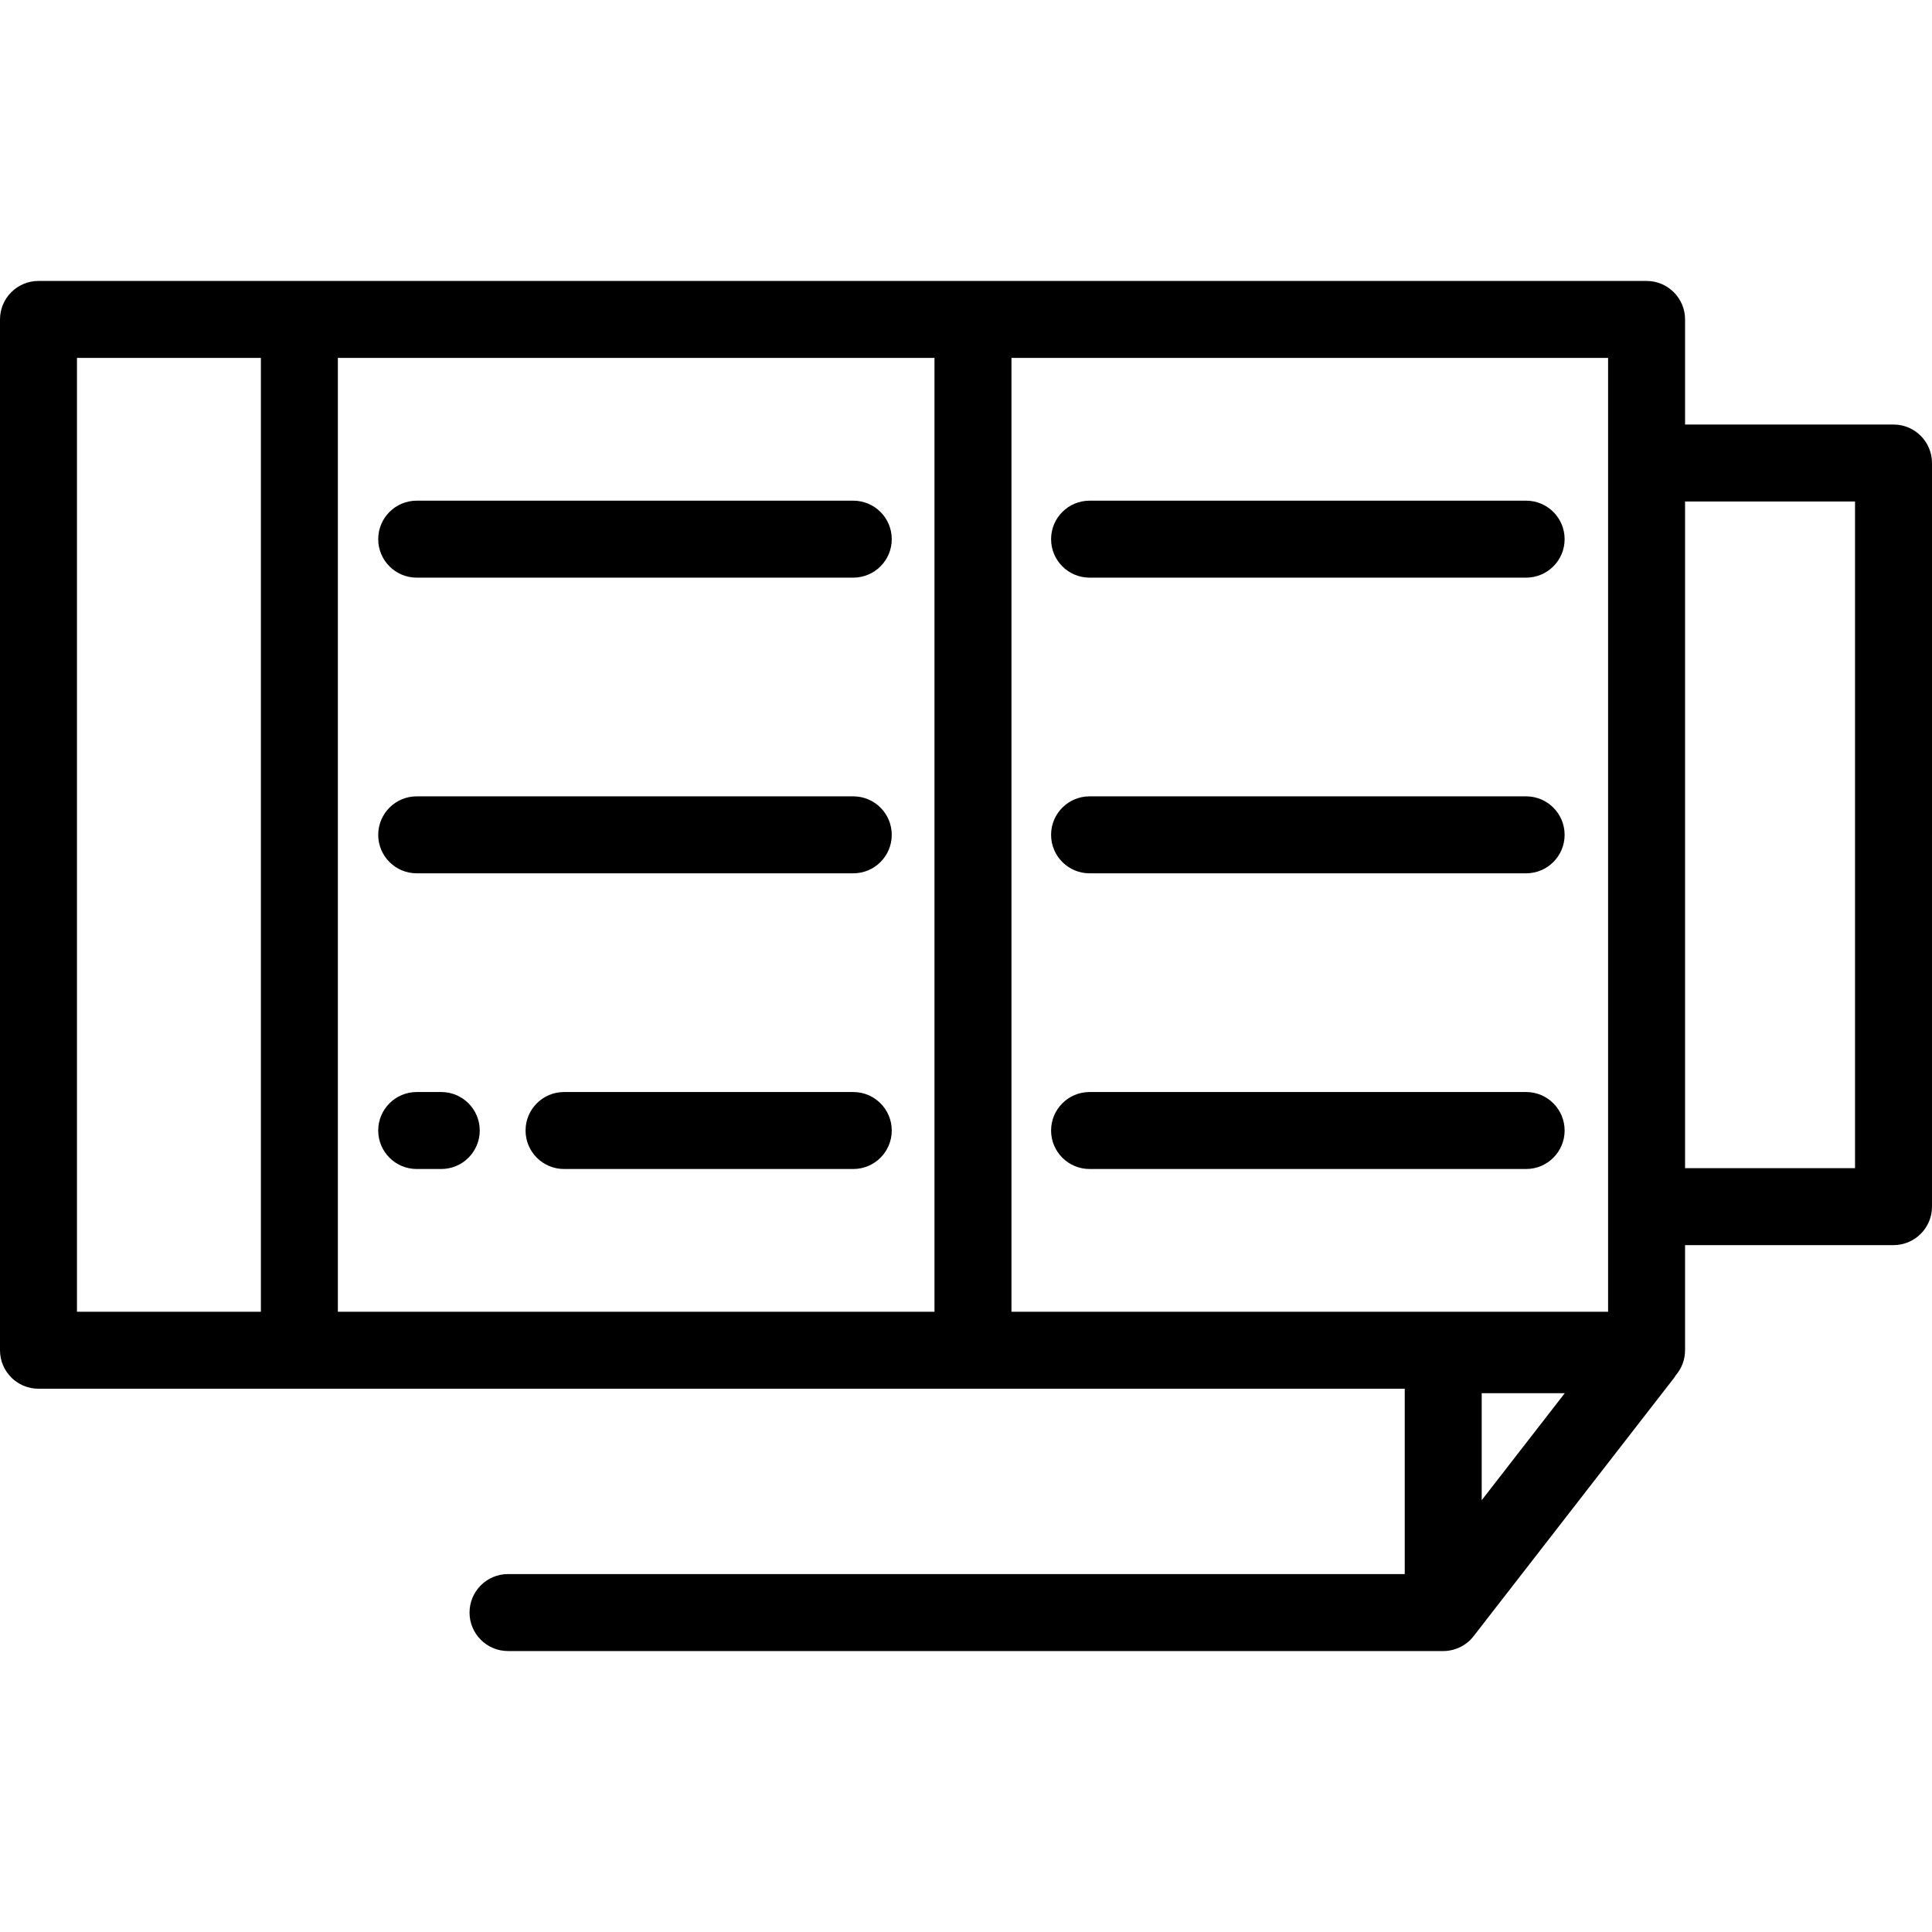
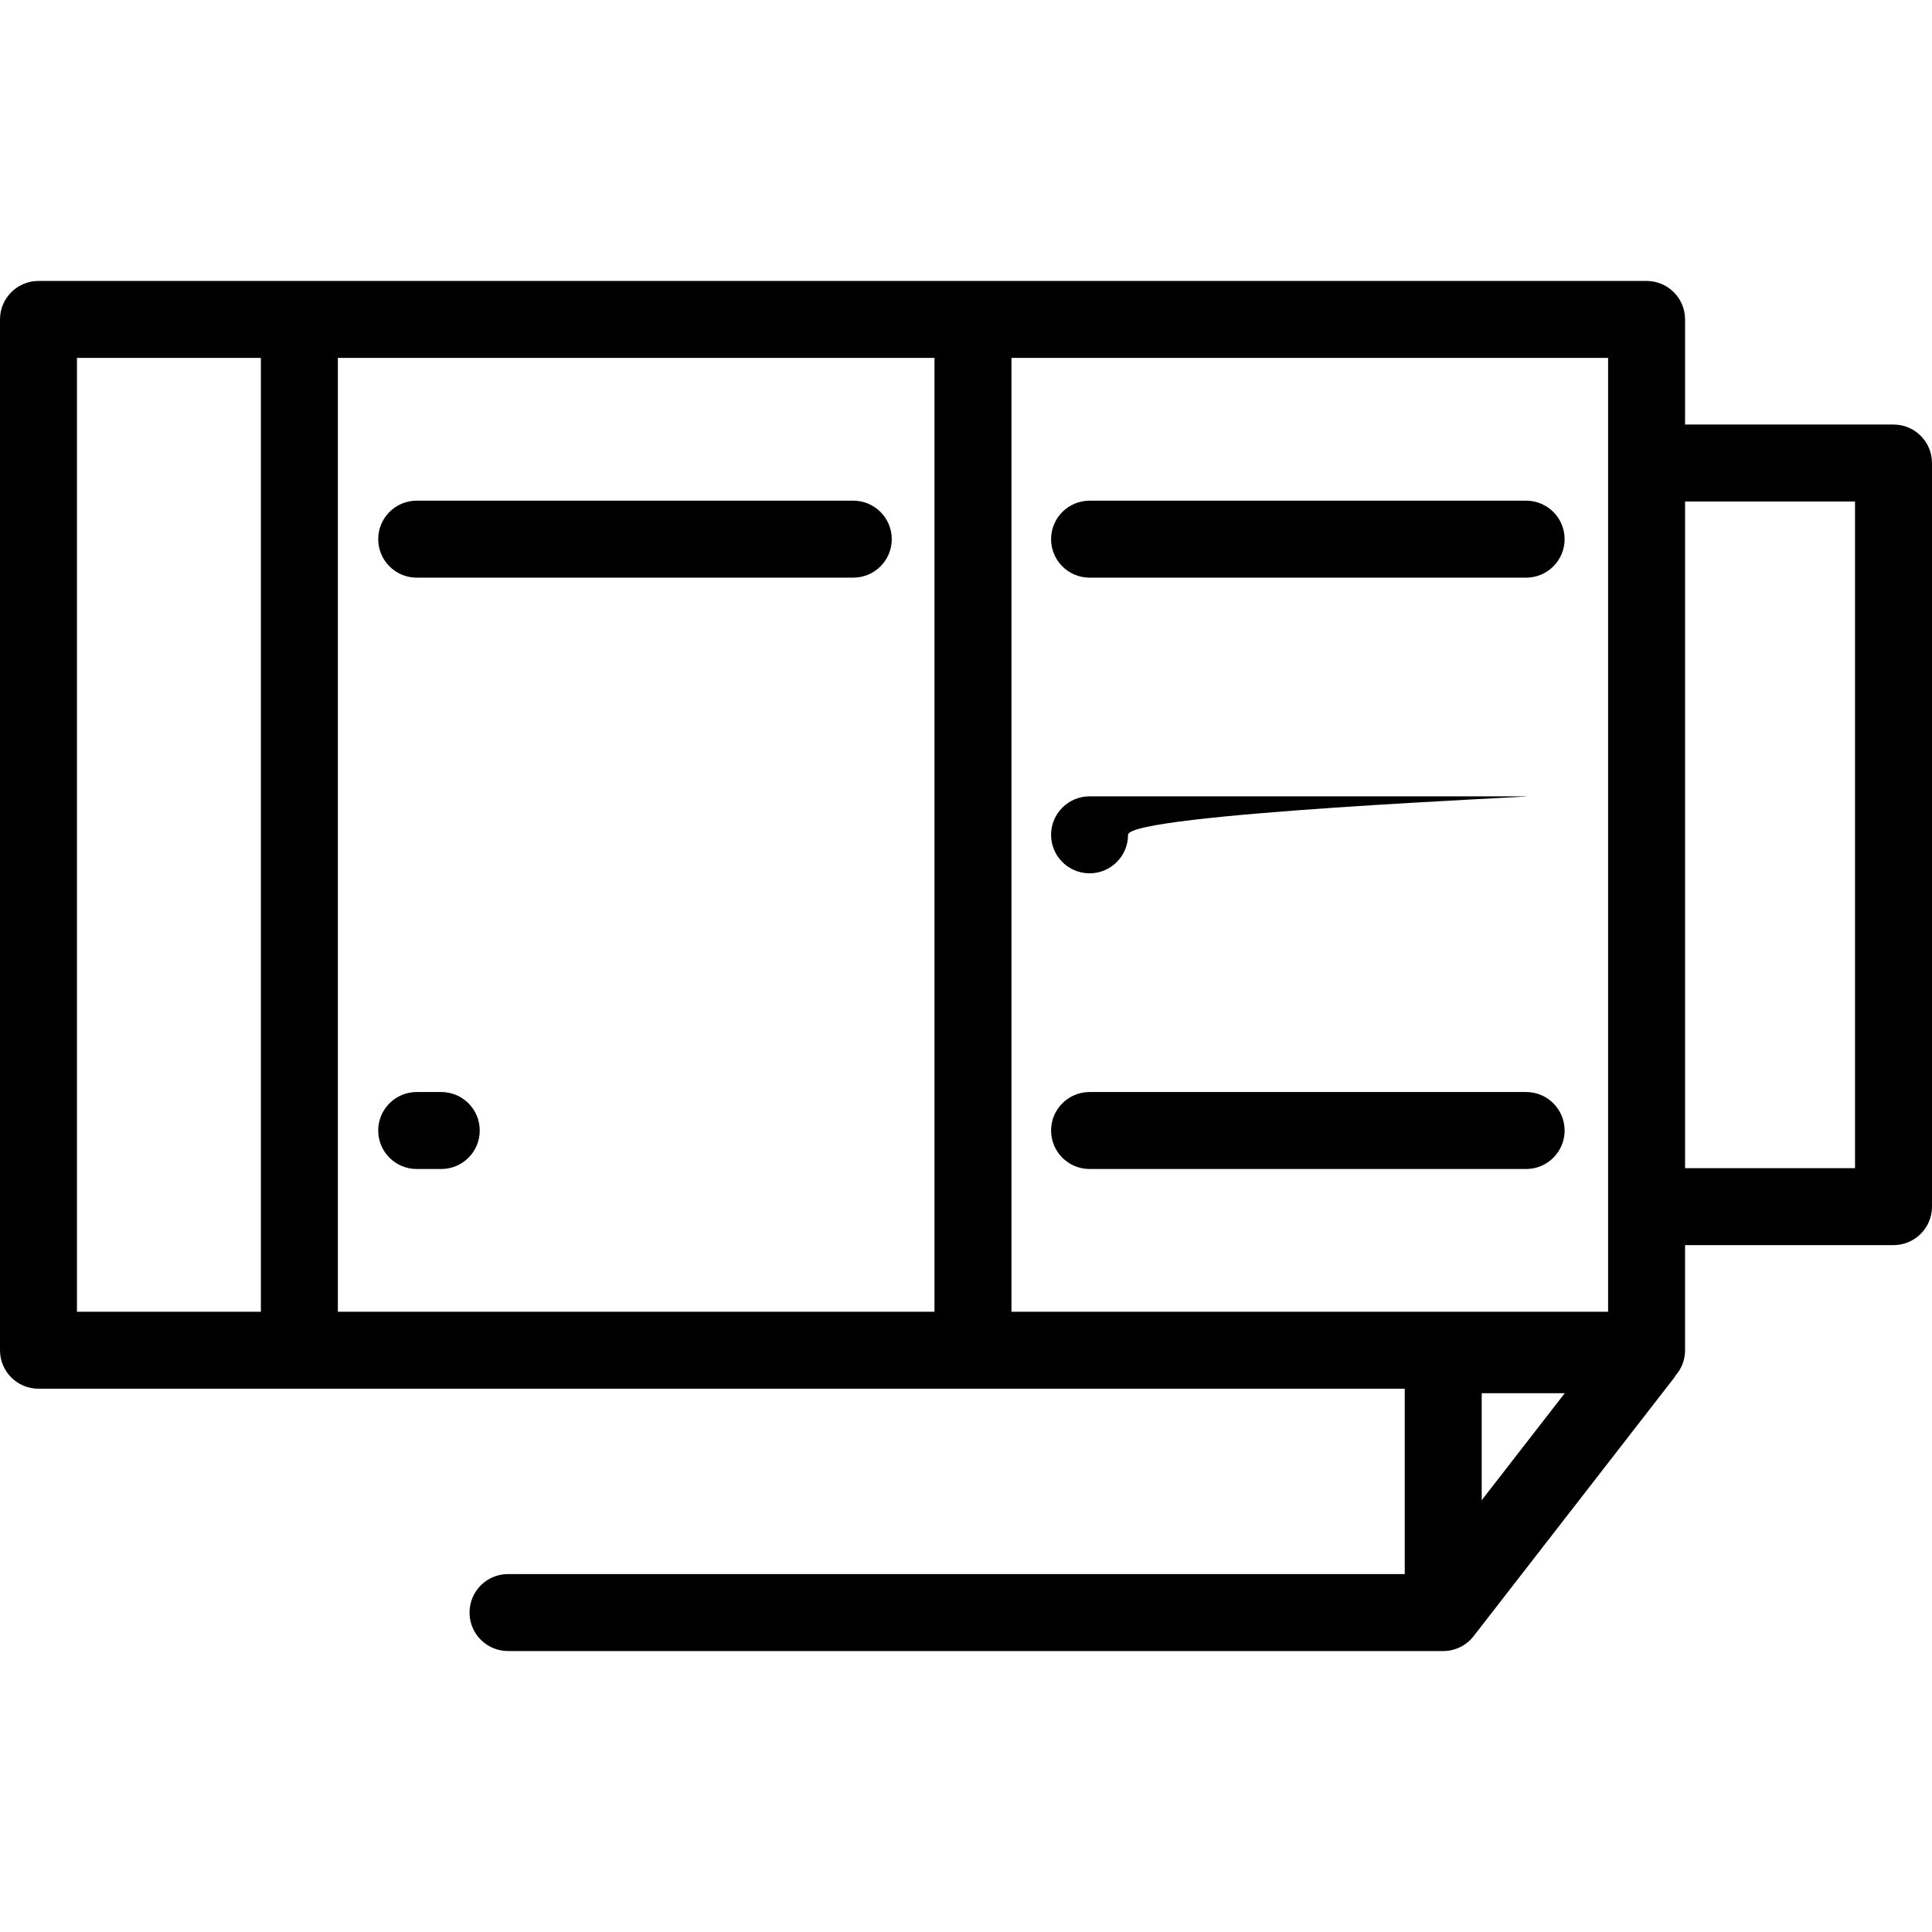
<svg xmlns="http://www.w3.org/2000/svg" fill="#000000" height="800px" width="800px" version="1.1" id="Layer_1" viewBox="0 0 512 512" xml:space="preserve">
  <g>
    <g>
      <path d="M226.125,132.683H110.43c-5.632,0-10.199,4.567-10.199,10.199s4.567,10.199,10.199,10.199h115.695    c5.632,0,10.199-4.567,10.199-10.199S231.756,132.683,226.125,132.683z" />
    </g>
  </g>
  <g>
    <g>
-       <path d="M226.125,211.039H110.43c-5.632,0-10.199,4.567-10.199,10.199s4.567,10.199,10.199,10.199h115.695    c5.632,0,10.199-4.567,10.199-10.199S231.756,211.039,226.125,211.039z" />
-     </g>
+       </g>
  </g>
  <g>
    <g>
-       <path d="M226.125,289.398h-76.647c-5.632,0-10.199,4.567-10.199,10.199s4.567,10.199,10.199,10.199h76.647    c5.632,0,10.199-4.567,10.199-10.199S231.756,289.398,226.125,289.398z" />
-     </g>
+       </g>
  </g>
  <g>
    <g>
      <path d="M116.938,289.398h-6.508c-5.632,0-10.199,4.567-10.199,10.199s4.567,10.199,10.199,10.199h6.508    c5.632,0,10.199-4.567,10.199-10.199S122.571,289.398,116.938,289.398z" />
    </g>
  </g>
  <g>
    <g>
      <path d="M404.441,132.683H288.747c-5.632,0-10.199,4.567-10.199,10.199s4.567,10.199,10.199,10.199h115.695    c5.632,0,10.199-4.567,10.199-10.199S410.073,132.683,404.441,132.683z" />
    </g>
  </g>
  <g>
    <g>
-       <path d="M404.441,211.039H288.747c-5.632,0-10.199,4.567-10.199,10.199s4.567,10.199,10.199,10.199h115.695    c5.632,0,10.199-4.567,10.199-10.199S410.073,211.039,404.441,211.039z" />
+       <path d="M404.441,211.039H288.747c-5.632,0-10.199,4.567-10.199,10.199s4.567,10.199,10.199,10.199c5.632,0,10.199-4.567,10.199-10.199S410.073,211.039,404.441,211.039z" />
    </g>
  </g>
  <g>
    <g>
      <path d="M404.441,289.398H288.747c-5.632,0-10.199,4.567-10.199,10.199s4.567,10.199,10.199,10.199h115.695    c5.632,0,10.199-4.567,10.199-10.199S410.073,289.398,404.441,289.398z" />
    </g>
  </g>
  <g>
    <g>
      <path d="M501.801,112.506h-55.24V84.653c0-5.632-4.567-10.199-10.199-10.199H10.199C4.567,74.454,0,79.02,0,84.653v273.174    c0,5.632,4.567,10.199,10.199,10.199h362.072v49.12H134.63c-5.632,0-10.199,4.567-10.199,10.199s4.567,10.199,10.199,10.199    H381.45l1.018,0.001c3.091,0,6.09-1.41,8.058-3.947l53.036-68.335c0.201-0.259,0.368-0.535,0.541-0.809    c1.529-1.784,2.457-4.096,2.457-6.628v-27.854h55.241c5.632,0,10.199-4.567,10.199-10.199V122.705    C512,117.073,507.433,112.506,501.801,112.506z M69.138,347.628h-48.74V94.852h48.74V347.628z M247.65,347.628H89.537V94.852    H247.65V347.628z M392.669,397.57v-28.359h22.01L392.669,397.57z M268.048,347.627V94.852h158.113v252.775H268.048z     M491.602,309.575h-45.041V132.904h45.041V309.575z" />
    </g>
  </g>
</svg>